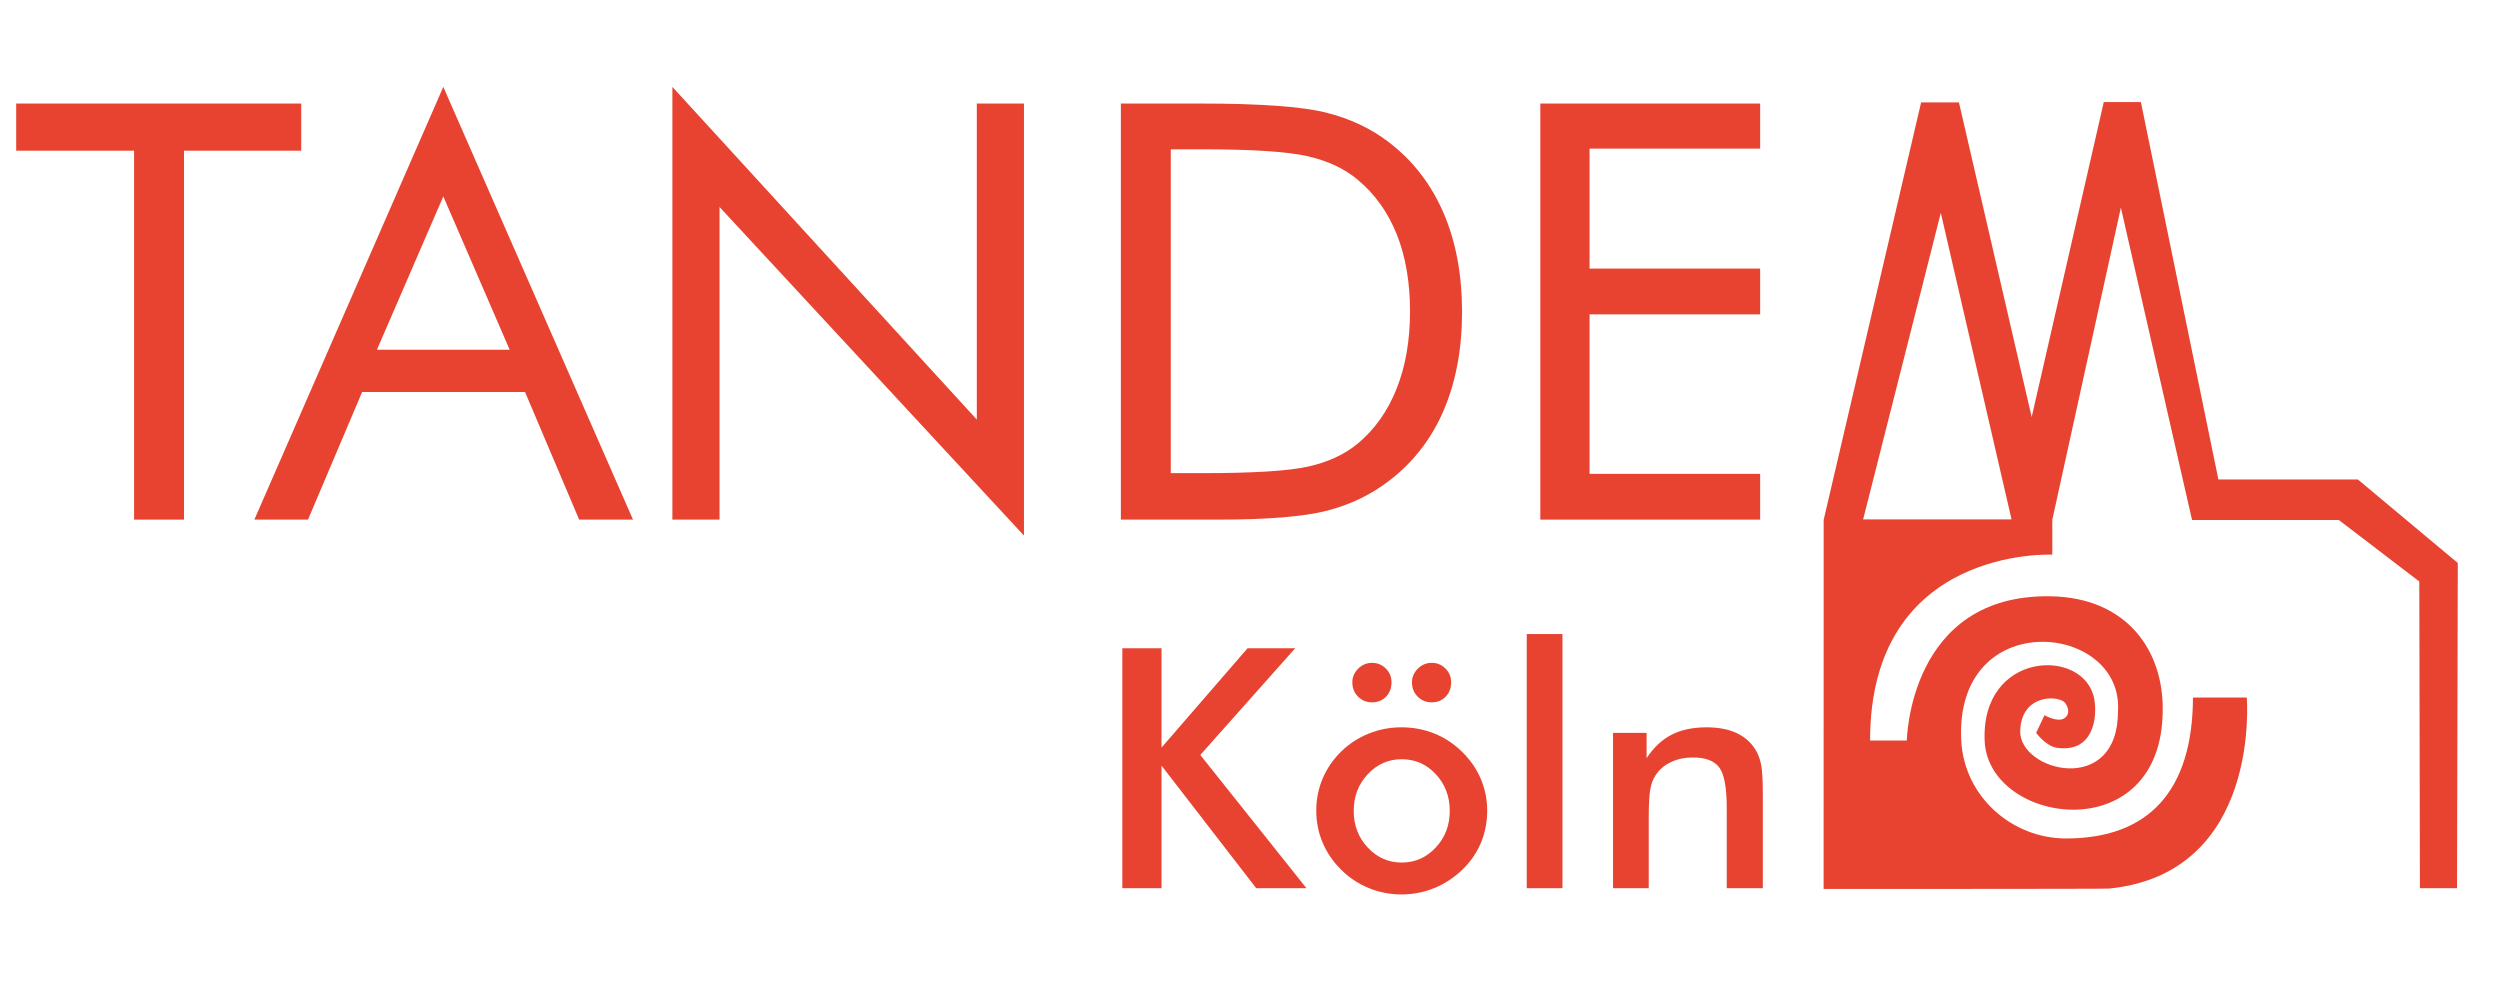
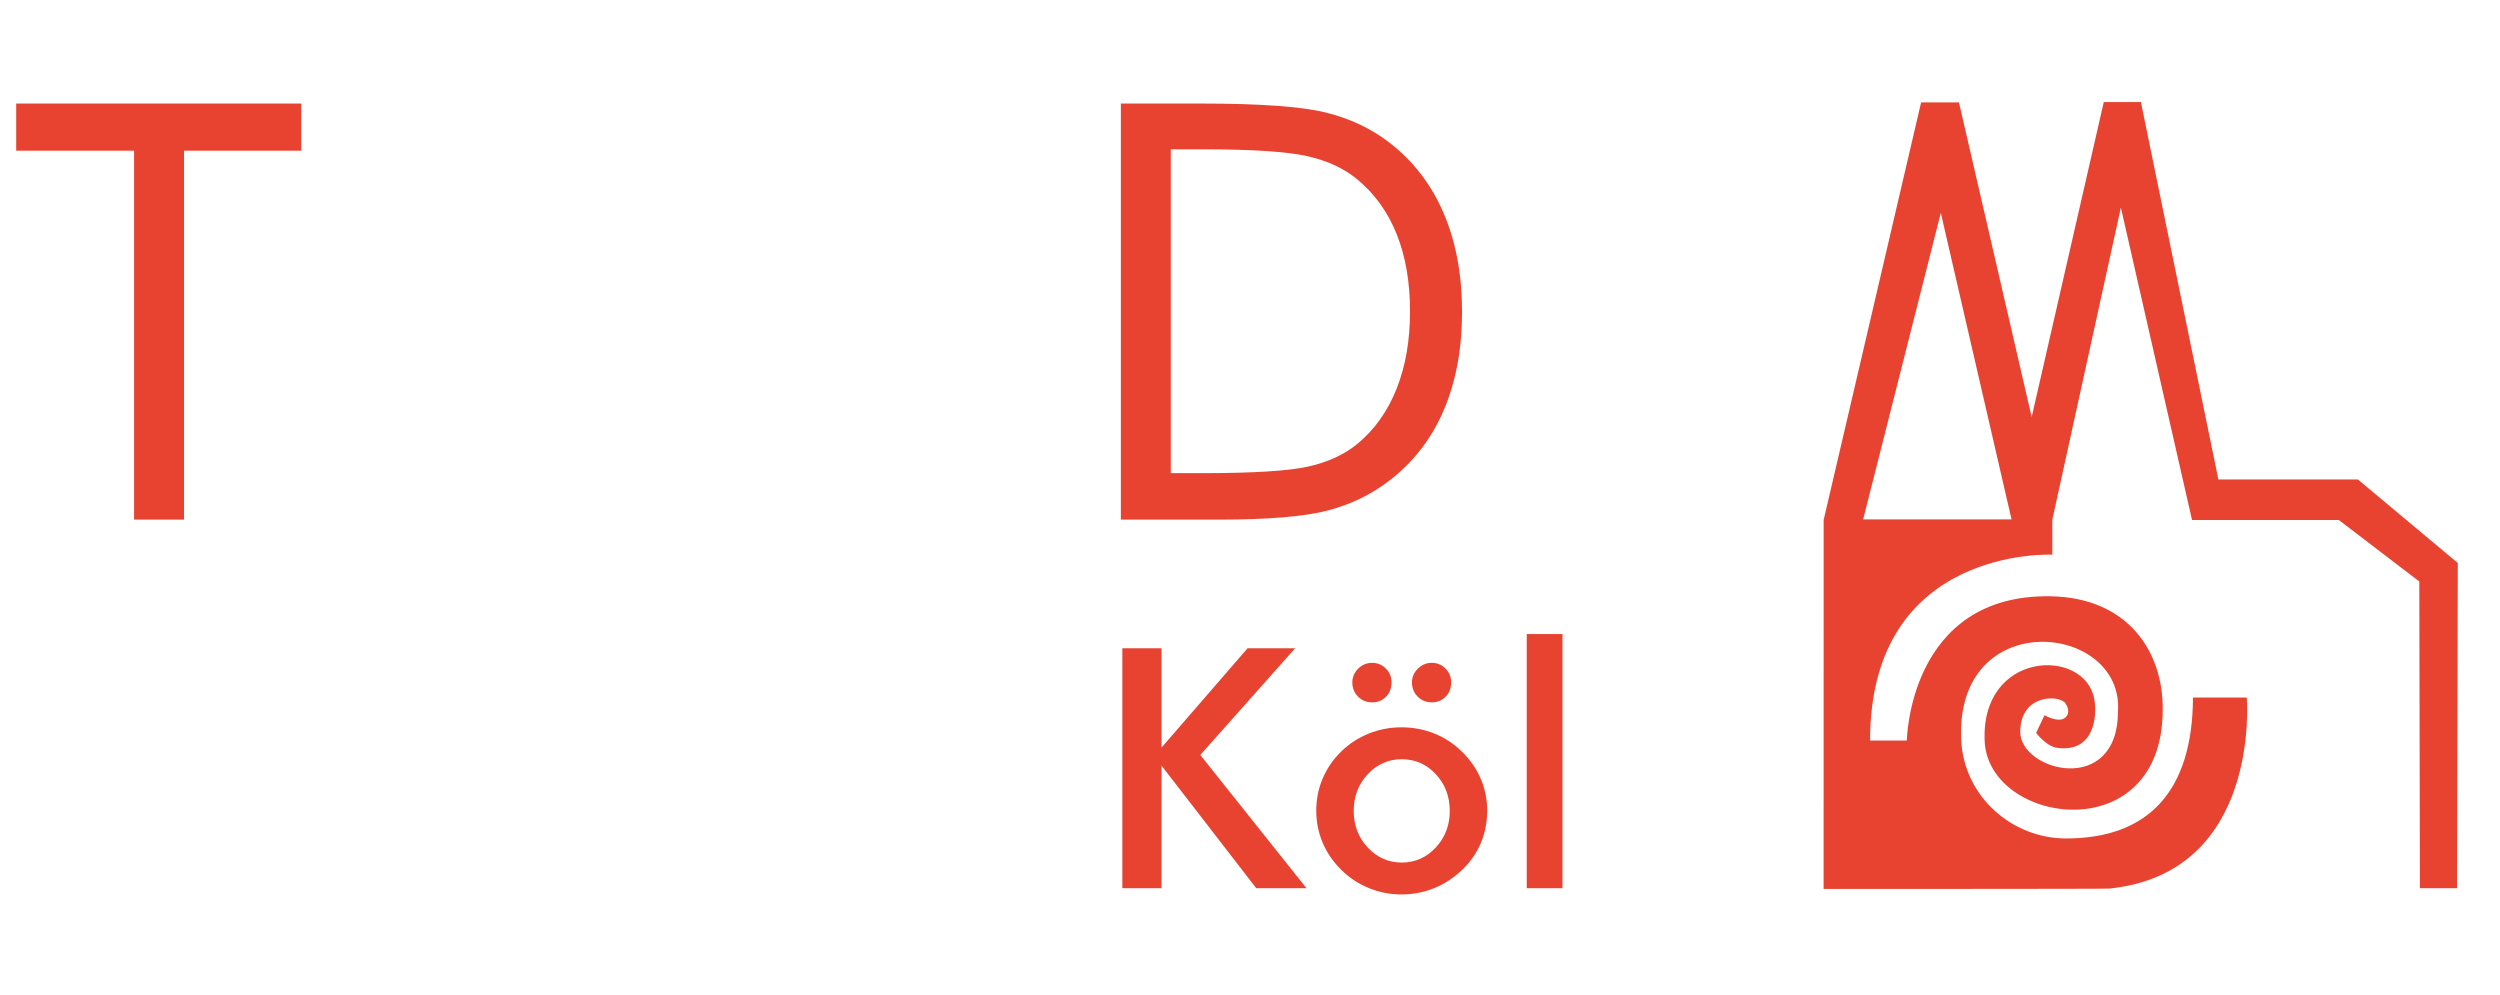
<svg xmlns="http://www.w3.org/2000/svg" width="100%" height="100%" viewBox="0 0 1133 451" version="1.1" xml:space="preserve" style="fill-rule:evenodd;clip-rule:evenodd;stroke-linejoin:round;stroke-miterlimit:1.414;">
  <rect id="ArtBoard1" x="0" y="0" width="1133" height="450.792" style="fill:none;" />
  <path d="M60.773,235.491l0,-167.195l-53.428,0l0,-21.371l129.168,0l0,21.371l-53.113,0l0,167.195l-22.627,0Z" style="fill:#e74330;fill-rule:nonzero;" />
-   <path d="M200.903,39.382l85.969,196.109l-24.395,0l-24.528,-57.827l-73.837,0l-24.523,57.827l-24.312,0l85.626,-196.109m0,49.631l-30.077,69.48l60.154,0l-30.077,-69.48Z" style="fill:#e74330;fill-rule:nonzero;" />
-   <path d="M304.723,235.491l0,-196.109l137.967,150.77l0,-143.227l21.371,0l0,195.795l-137.968,-148.909l0,141.68l-21.37,0Z" style="fill:#e74330;fill-rule:nonzero;" />
  <path d="M507.972,235.491l0,-188.566l36.146,0c26.812,0 45.698,1.355 56.659,4.057c10.959,2.705 20.566,7.233 28.816,13.587c10.827,8.333 19.033,18.984 24.621,31.948c5.588,12.964 8.383,27.907 8.383,44.819c0,16.833 -2.775,31.708 -8.32,44.632c-5.544,12.925 -13.774,23.551 -24.684,31.88c-8.255,6.354 -17.644,10.887 -28.173,13.587c-10.527,2.706 -26.924,4.056 -49.184,4.056l-8.118,0l-36.146,0m22.627,-21.056l14.296,0c23.176,0 39.23,-1.007 48.157,-3.025c8.928,-2.018 16.358,-5.476 22.279,-10.376c7.724,-6.443 13.603,-14.751 17.64,-24.931c4.036,-10.18 6.054,-21.843 6.054,-34.988c0,-13.229 -1.998,-24.848 -5.991,-34.855c-3.992,-10.008 -9.895,-18.272 -17.703,-24.804c-5.921,-4.979 -13.454,-8.525 -22.597,-10.631c-9.143,-2.101 -25.093,-3.158 -47.839,-3.158l-14.296,0l0,146.768Z" style="fill:#e74330;fill-rule:nonzero;" />
-   <path d="M698.073,235.491l0,-188.566l99.626,0l0,20.429l-77.312,0l0,54.369l77.312,0l0,20.742l-77.312,0l0,72.284l77.312,0l0,20.742l-99.626,0Z" style="fill:#e74330;fill-rule:nonzero;" />
  <path d="M1068.58,217.285l-63.21,0l-35.122,-171.032l-16.814,0.005l-32.676,142.756l-32.967,-142.608l-17.141,0l-44.169,189.238l-0.019,167.214c0,0 127.978,0.036 129.325,-0.156c69.299,-6.915 62.439,-86.588 62.439,-86.588l-24.372,0c-0.148,42.571 -20.309,63.876 -57.517,63.876c-24.484,0 -46.132,-18.918 -47.489,-44.229c-3.301,-61.442 73.697,-53.742 71.025,-13.357c0,38.655 -44.666,27.214 -44.312,8.956c0.332,-17.181 18.026,-16.418 20.525,-12.601c1.902,2.905 1.525,5.481 -0.569,6.787c-3.147,1.963 -8.957,-1.414 -8.957,-1.414l-3.772,8.013c0,0 4.483,6.065 9.429,6.758c16.814,2.357 18.343,-14.226 16.92,-22.053c-4.31,-23.696 -51.962,-22.104 -49.657,19.592c2.466,37.618 80.664,48.66 80.664,-14.825c0.246,-26.398 -15.84,-50.815 -50.912,-51.383c-64.104,-1.04 -65.055,65.369 -65.055,65.369l-16.657,0c0,-88.312 82.589,-84.226 82.589,-84.226l0,-15.837l31.07,-141.459l32.256,141.582l66.521,0l36.471,27.866l0.276,138.993l16.815,0.002l0.353,-147.377l-45.291,-37.862m-224.203,18.097l35.199,-138.91l32.056,138.91l-67.255,0Z" style="fill:#e74330;fill-rule:nonzero;" />
  <path d="M508.645,402.534l0,-108.74l17.757,0l0,45.011l38.995,-45.011l21.575,0l-43,48.354l48.114,60.386l-22.76,0l-42.924,-55.558l0,55.558l-17.757,0Z" style="fill:#e74330;fill-rule:nonzero;" />
  <path d="M596.528,367.345c0,-5.149 0.977,-10.013 2.932,-14.592c1.954,-4.579 4.761,-8.649 8.422,-12.215c3.608,-3.516 7.766,-6.214 12.464,-8.095c4.7,-1.88 9.623,-2.821 14.77,-2.821c5.291,0 10.275,0.941 14.95,2.821c4.674,1.881 8.866,4.653 12.579,8.315c3.709,3.615 6.528,7.701 8.458,12.255c1.929,4.555 2.894,9.333 2.894,14.332c0,5.198 -0.952,10.074 -2.857,14.629c-1.906,4.554 -4.688,8.589 -8.349,12.102c-3.859,3.711 -8.136,6.524 -12.835,8.429c-4.7,1.902 -9.647,2.858 -14.84,2.858c-5.098,0 -9.996,-0.956 -14.696,-2.858c-4.699,-1.905 -8.881,-4.665 -12.538,-8.28c-3.713,-3.662 -6.532,-7.771 -8.461,-12.325c-1.931,-4.555 -2.893,-9.406 -2.893,-14.555m16.342,-58.105c0,-2.378 0.886,-4.449 2.664,-6.207c1.776,-1.758 3.873,-2.639 6.288,-2.639c2.417,0 4.489,0.857 6.214,2.565c1.727,1.71 2.591,3.804 2.591,6.281c0,2.628 -0.828,4.796 -2.479,6.505c-1.653,1.708 -3.762,2.563 -6.326,2.563c-2.516,0 -4.638,-0.867 -6.363,-2.601c-1.727,-1.733 -2.589,-3.888 -2.589,-6.467m44.156,58.253c0,-6.542 -2.107,-12.078 -6.314,-16.613c-4.209,-4.533 -9.361,-6.802 -15.45,-6.802c-6.042,0 -11.181,2.269 -15.414,6.802c-4.232,4.535 -6.349,10.071 -6.349,16.613c0,6.54 2.117,12.079 6.349,16.612c4.233,4.535 9.372,6.801 15.414,6.801c6.04,0 11.181,-2.266 15.412,-6.801c4.233,-4.533 6.352,-10.072 6.352,-16.612m-17.127,-58.253c0,-2.378 0.886,-4.449 2.663,-6.207c1.776,-1.758 3.872,-2.639 6.289,-2.639c2.415,0 4.487,0.857 6.213,2.565c1.726,1.71 2.591,3.804 2.591,6.281c0,2.628 -0.827,4.796 -2.48,6.505c-1.653,1.708 -3.761,2.563 -6.324,2.563c-2.517,0 -4.639,-0.867 -6.365,-2.601c-1.726,-1.733 -2.587,-3.888 -2.587,-6.467Z" style="fill:#e74330;fill-rule:nonzero;" />
  <rect x="691.922" y="287.352" width="16.187" height="115.182" style="fill:#e74330;" />
-   <path d="M731.023,402.534l0,-70.398l15.215,0l0,11.454c3.209,-4.855 6.988,-8.395 11.333,-10.624c4.346,-2.23 9.631,-3.344 15.852,-3.344c5.235,0 9.691,0.83 13.371,2.49c3.678,1.66 6.556,4.125 8.632,7.394c1.231,1.933 2.121,4.186 2.666,6.763c0.543,2.578 0.815,7.086 0.815,13.526l0,42.739l-16.343,0l0,-36.198c0,-9.267 -1.119,-15.422 -3.358,-18.472c-2.24,-3.046 -6.215,-4.572 -11.92,-4.572c-3.744,0 -7.077,0.695 -10.004,2.082c-2.926,1.389 -5.227,3.345 -6.9,5.871c-1.183,1.688 -2.008,3.856 -2.474,6.507c-0.467,2.652 -0.699,6.875 -0.699,12.672l0,32.11l-16.186,0Z" style="fill:#e74330;fill-rule:nonzero;" />
</svg>